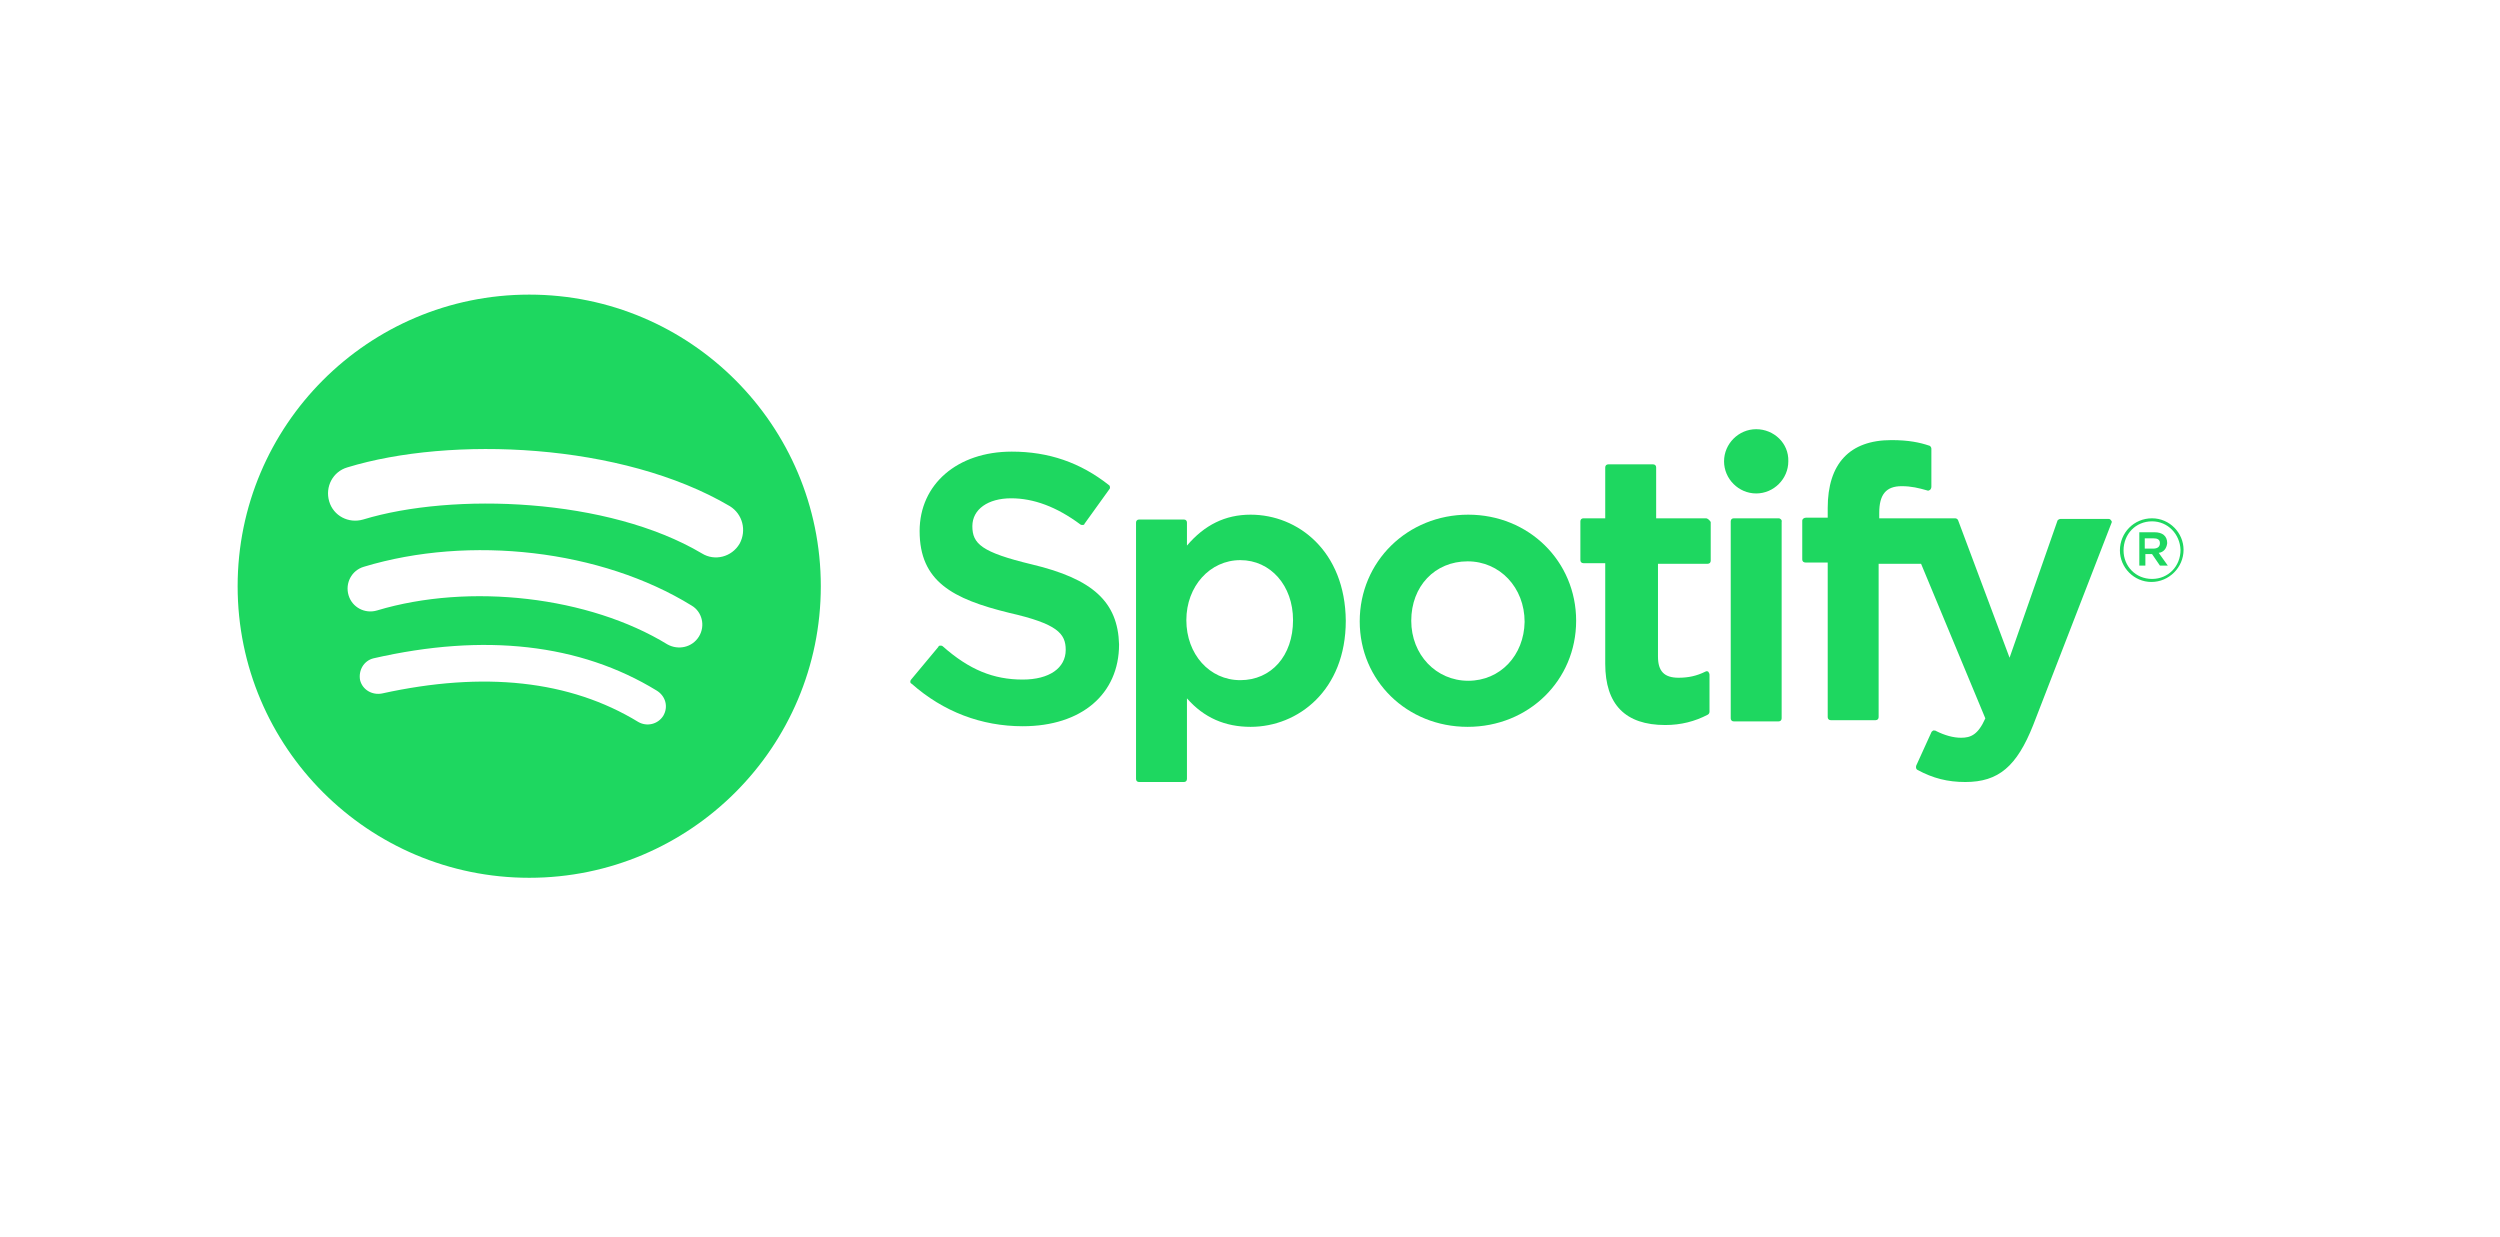
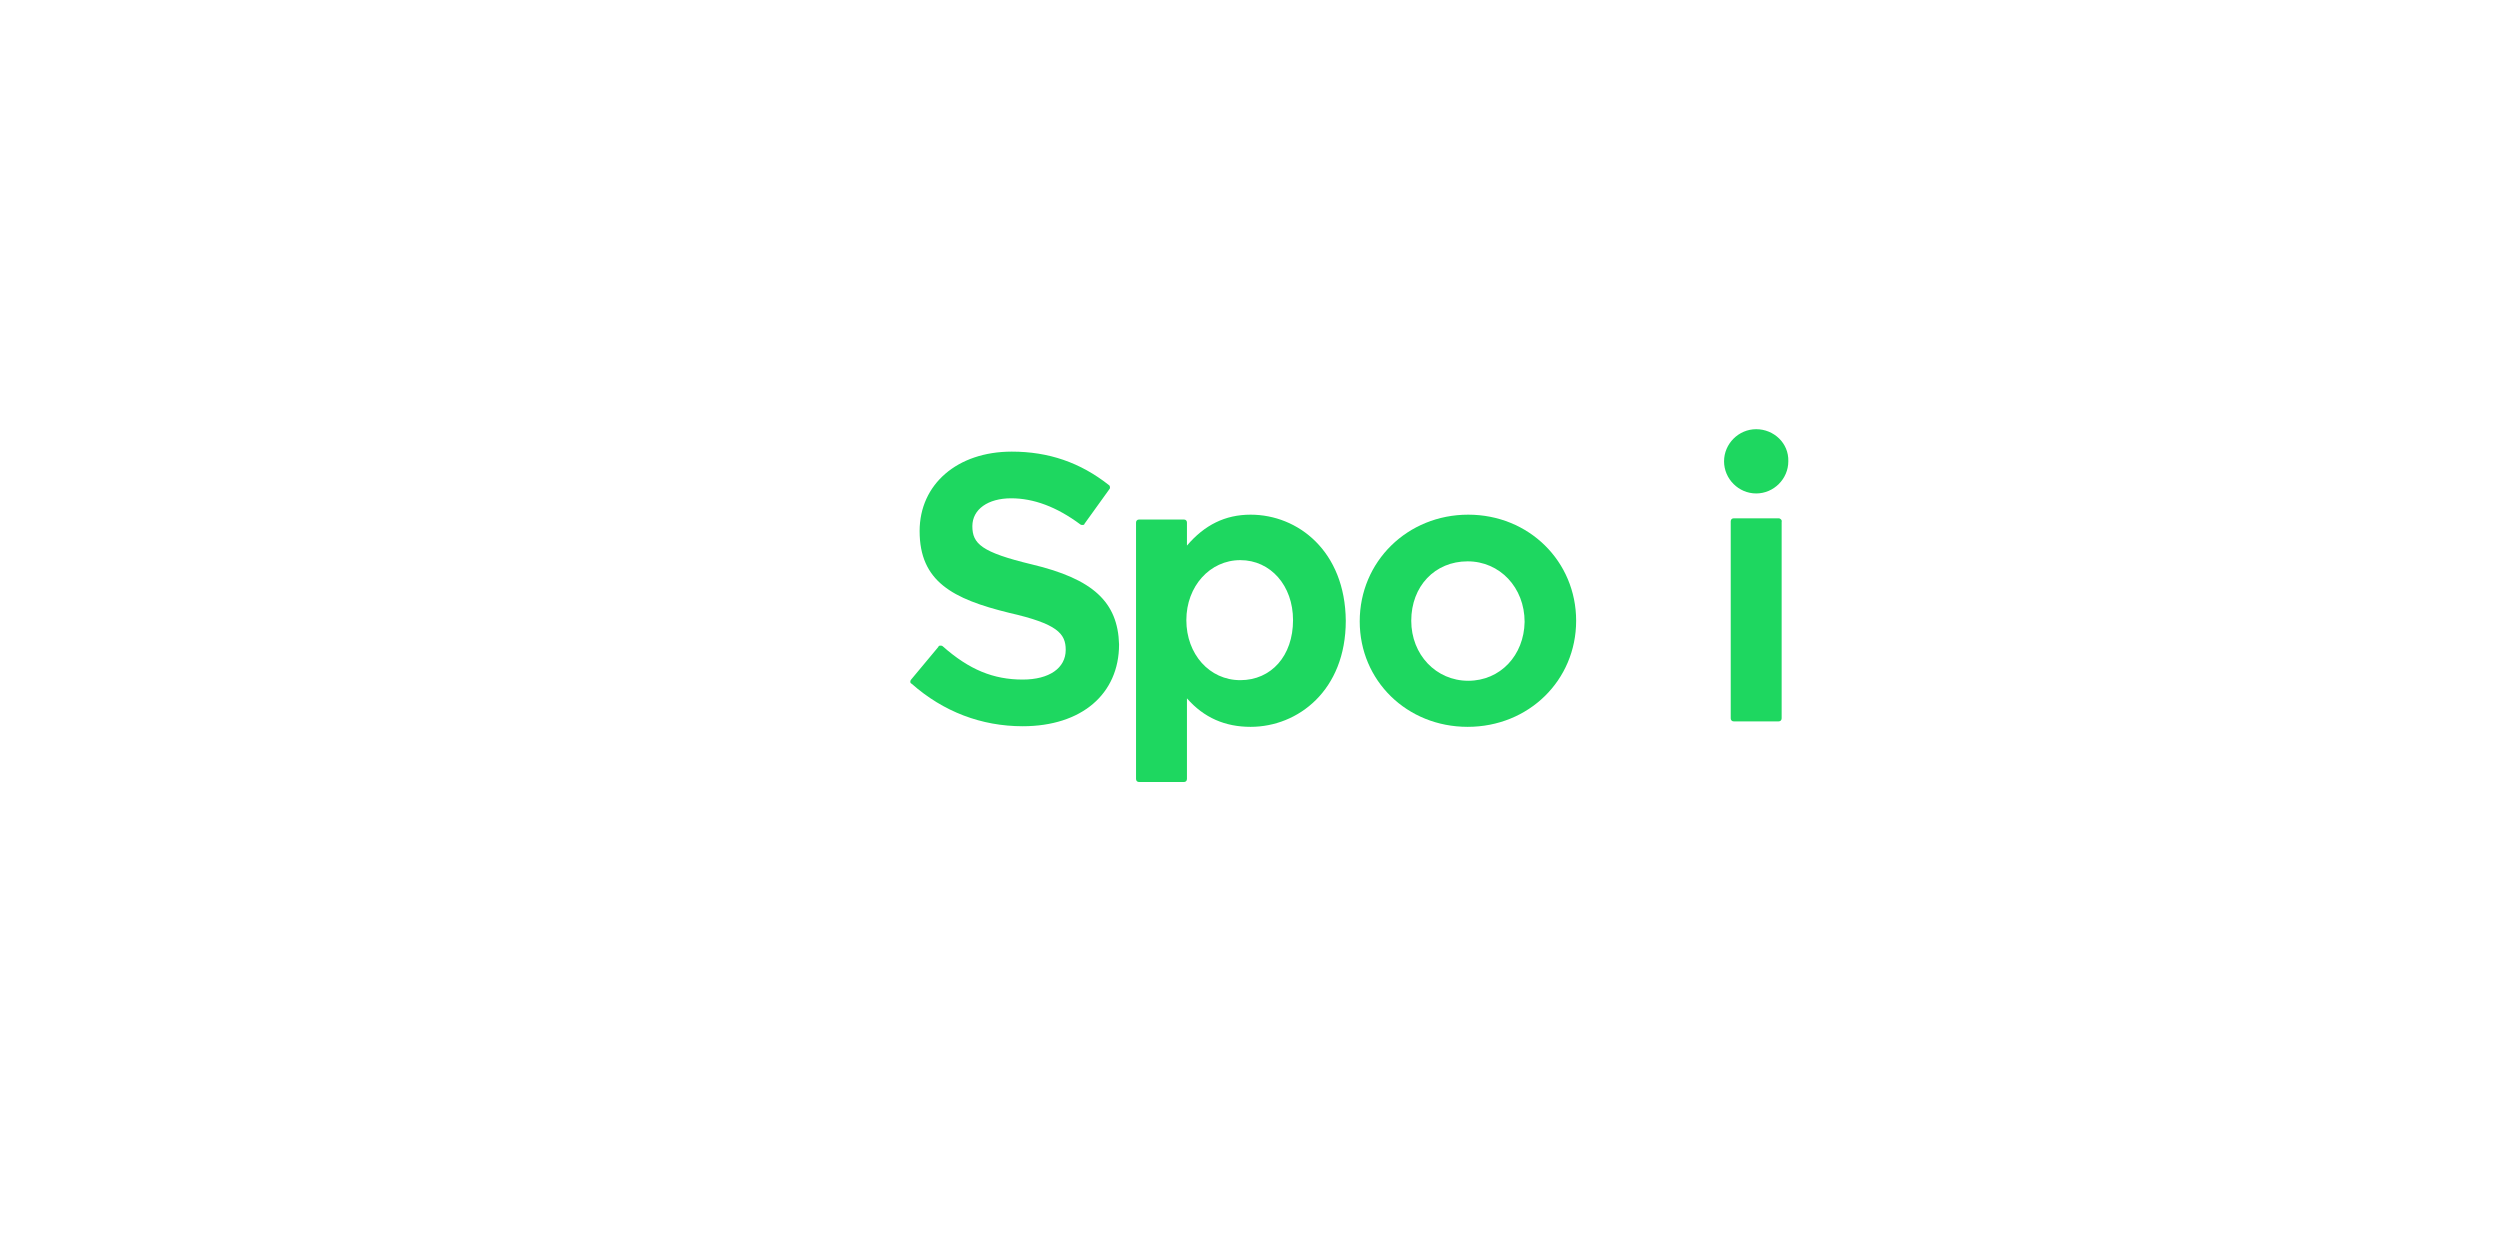
<svg xmlns="http://www.w3.org/2000/svg" version="1.1" id="Layer_1" x="0px" y="0px" viewBox="0 0 412.4 204" style="enable-background:new 0 0 412.4 204;" xml:space="preserve">
  <style type="text/css"> .st0{fill:#1ED760;} </style>
  <g>
    <g>
      <g>
-         <path class="st0" d="M87.3,48.6c-26.6,0-48.1,21.6-48.1,48.1c0,26.6,21.6,48.1,48.1,48.1c26.6,0,48.1-21.6,48.1-48.1 S113.9,48.6,87.3,48.6z M109.4,118.1c-0.9,1.4-2.7,1.8-4.1,1c-11.3-6.9-25.5-8.4-42.3-4.7c-1.6,0.3-3.2-0.6-3.6-2.2 c-0.3-1.6,0.6-3.2,2.2-3.6c18.3-4.2,34.1-2.4,46.7,5.3C109.8,114.8,110.3,116.6,109.4,118.1z M115.3,105 c-1.1,1.8-3.4,2.3-5.2,1.3c-12.9-7.9-32.6-10.2-47.9-5.6c-2,0.6-4.1-0.5-4.7-2.5c-0.6-2,0.5-4.1,2.5-4.7 c17.5-5.3,39.2-2.8,54.1,6.4C115.8,100.9,116.4,103.2,115.3,105z M115.8,91.3c-15.5-9.2-41.1-10.1-55.9-5.6 c-2.4,0.7-4.9-0.6-5.6-3c-0.7-2.4,0.6-4.9,3-5.6c17-5.2,45.3-4.1,63.1,6.4c2.1,1.3,2.8,4,1.6,6.2 C120.7,91.9,117.9,92.6,115.8,91.3z" />
-       </g>
+         </g>
    </g>
    <g>
      <g>
        <path class="st0" d="M170.2,93.1c-8.3-2-9.8-3.4-9.8-6.3c0-2.8,2.6-4.6,6.4-4.6c3.7,0,7.5,1.4,11.4,4.3c0.1,0.1,0.3,0.1,0.4,0.1 c0.2,0,0.3-0.1,0.3-0.2l4.1-5.7c0.2-0.2,0.1-0.6-0.1-0.7c-4.7-3.7-9.9-5.5-16-5.5c-9,0-15.2,5.4-15.2,13.1 c0,8.3,5.4,11.2,14.8,13.5c7.9,1.8,9.3,3.4,9.3,6.1c0,3-2.7,4.9-7.1,4.9c-4.8,0-8.8-1.6-13.2-5.5c-0.1-0.1-0.3-0.1-0.4-0.1 c-0.2,0-0.3,0.1-0.3,0.2l-4.5,5.4c-0.2,0.2-0.2,0.6,0.1,0.7c5.2,4.6,11.5,7,18.3,7c9.7,0,15.9-5.3,15.9-13.5 C184.4,99.3,180.3,95.5,170.2,93.1z" />
        <path class="st0" d="M206.3,84.9c-4.2,0-7.6,1.7-10.5,5.1v-3.8c0-0.3-0.2-0.5-0.5-0.5h-7.4c-0.3,0-0.5,0.2-0.5,0.5v42.3 c0,0.3,0.2,0.5,0.5,0.5h7.4c0.3,0,0.5-0.2,0.5-0.5v-13.3c2.8,3.2,6.3,4.7,10.5,4.7c7.8,0,15.7-6,15.7-17.5 C221.9,90.9,214.1,84.9,206.3,84.9z M213.3,102.3c0,5.9-3.6,9.9-8.7,9.9c-5.1,0-8.9-4.3-8.9-9.9s3.9-9.9,8.9-9.9 C209.6,92.4,213.3,96.6,213.3,102.3z" />
        <path class="st0" d="M242.2,84.9c-10,0-17.9,7.7-17.9,17.6c0,9.8,7.8,17.4,17.8,17.4c10.1,0,17.9-7.7,17.9-17.5 C260,92.6,252.2,84.9,242.2,84.9z M242.2,112.3c-5.3,0-9.4-4.3-9.4-9.9c0-5.7,3.9-9.8,9.3-9.8c5.3,0,9.4,4.3,9.4,10 C251.4,108.1,247.5,112.3,242.2,112.3z" />
-         <path class="st0" d="M281.4,85.5h-8.2v-8.4c0-0.3-0.2-0.5-0.5-0.5h-7.4c-0.3,0-0.5,0.2-0.5,0.5v8.4h-3.6c-0.3,0-0.5,0.2-0.5,0.5 v6.4c0,0.3,0.2,0.5,0.5,0.5h3.6v16.6c0,6.7,3.3,10.1,9.9,10.1c2.6,0,4.9-0.6,7-1.7c0.2-0.1,0.3-0.3,0.3-0.5v-6.1 c0-0.2-0.1-0.3-0.2-0.5c-0.2-0.1-0.3-0.1-0.5,0c-1.4,0.7-2.8,1-4.4,1c-2.4,0-3.4-1.1-3.4-3.5V93h8.2c0.3,0,0.5-0.2,0.5-0.5v-6.4 C282,85.8,281.7,85.5,281.4,85.5z" />
-         <path class="st0" d="M310,85.6v-1c0-3,1.1-4.4,3.7-4.4c1.6,0,2.8,0.3,4.2,0.7c0.2,0.1,0.3,0,0.5-0.1c0.1-0.1,0.2-0.3,0.2-0.5 v-6.3c0-0.2-0.2-0.5-0.4-0.5c-1.5-0.5-3.3-0.9-6.2-0.9c-6.9,0-10.5,3.9-10.5,11.2v1.6h-3.6c-0.3,0-0.6,0.2-0.6,0.5v6.4 c0,0.3,0.2,0.5,0.6,0.5h3.6v25.5c0,0.3,0.2,0.5,0.5,0.5h7.4c0.3,0,0.5-0.2,0.5-0.5V93h7l10.6,25.5c-1.2,2.7-2.4,3.2-4,3.2 c-1.3,0-2.7-0.4-4.1-1.1c-0.1-0.1-0.3-0.1-0.5-0.1c-0.1,0.1-0.3,0.2-0.3,0.3l-2.5,5.5c-0.1,0.3,0,0.6,0.2,0.7c2.6,1.4,5,2,7.9,2 c5.5,0,8.5-2.6,11.2-9.4l12.9-33.3c0.1-0.2,0.1-0.3-0.1-0.5c-0.1-0.2-0.3-0.2-0.5-0.2h-7.8c-0.2,0-0.5,0.2-0.5,0.3l-7.9,22.6 L323,85.8c-0.1-0.2-0.3-0.3-0.5-0.3H310V85.6z" />
        <path class="st0" d="M293.4,85.5H286c-0.3,0-0.5,0.2-0.5,0.5v32.5c0,0.3,0.2,0.5,0.5,0.5h7.4c0.3,0,0.5-0.2,0.5-0.5V86.1 C294,85.8,293.7,85.5,293.4,85.5z" />
        <path class="st0" d="M289.7,70.8c-2.9,0-5.3,2.4-5.3,5.3c0,2.9,2.4,5.3,5.3,5.3c2.9,0,5.3-2.4,5.3-5.3 C295.1,73.1,292.6,70.8,289.7,70.8z" />
      </g>
      <g>
-         <path class="st0" d="M354.9,96c-2.9,0-5.2-2.4-5.2-5.2c0-2.9,2.3-5.3,5.3-5.3c2.9,0,5.2,2.4,5.2,5.2 C360.2,93.6,357.8,96,354.9,96z M355,86c-2.7,0-4.7,2.1-4.7,4.8c0,2.6,2,4.7,4.7,4.7c2.7,0,4.7-2.1,4.7-4.8 C359.6,88.1,357.6,86,355,86z M356.1,91.2l1.5,2.1h-1.3l-1.3-1.9h-1.1v1.9h-1v-5.5h2.5c1.3,0,2.1,0.6,2.1,1.8 C357.4,90.5,356.9,91.1,356.1,91.2z M355.2,88.8h-1.4v1.7h1.4c0.7,0,1.1-0.3,1.1-0.9S355.9,88.8,355.2,88.8z" />
-       </g>
+         </g>
    </g>
  </g>
</svg>